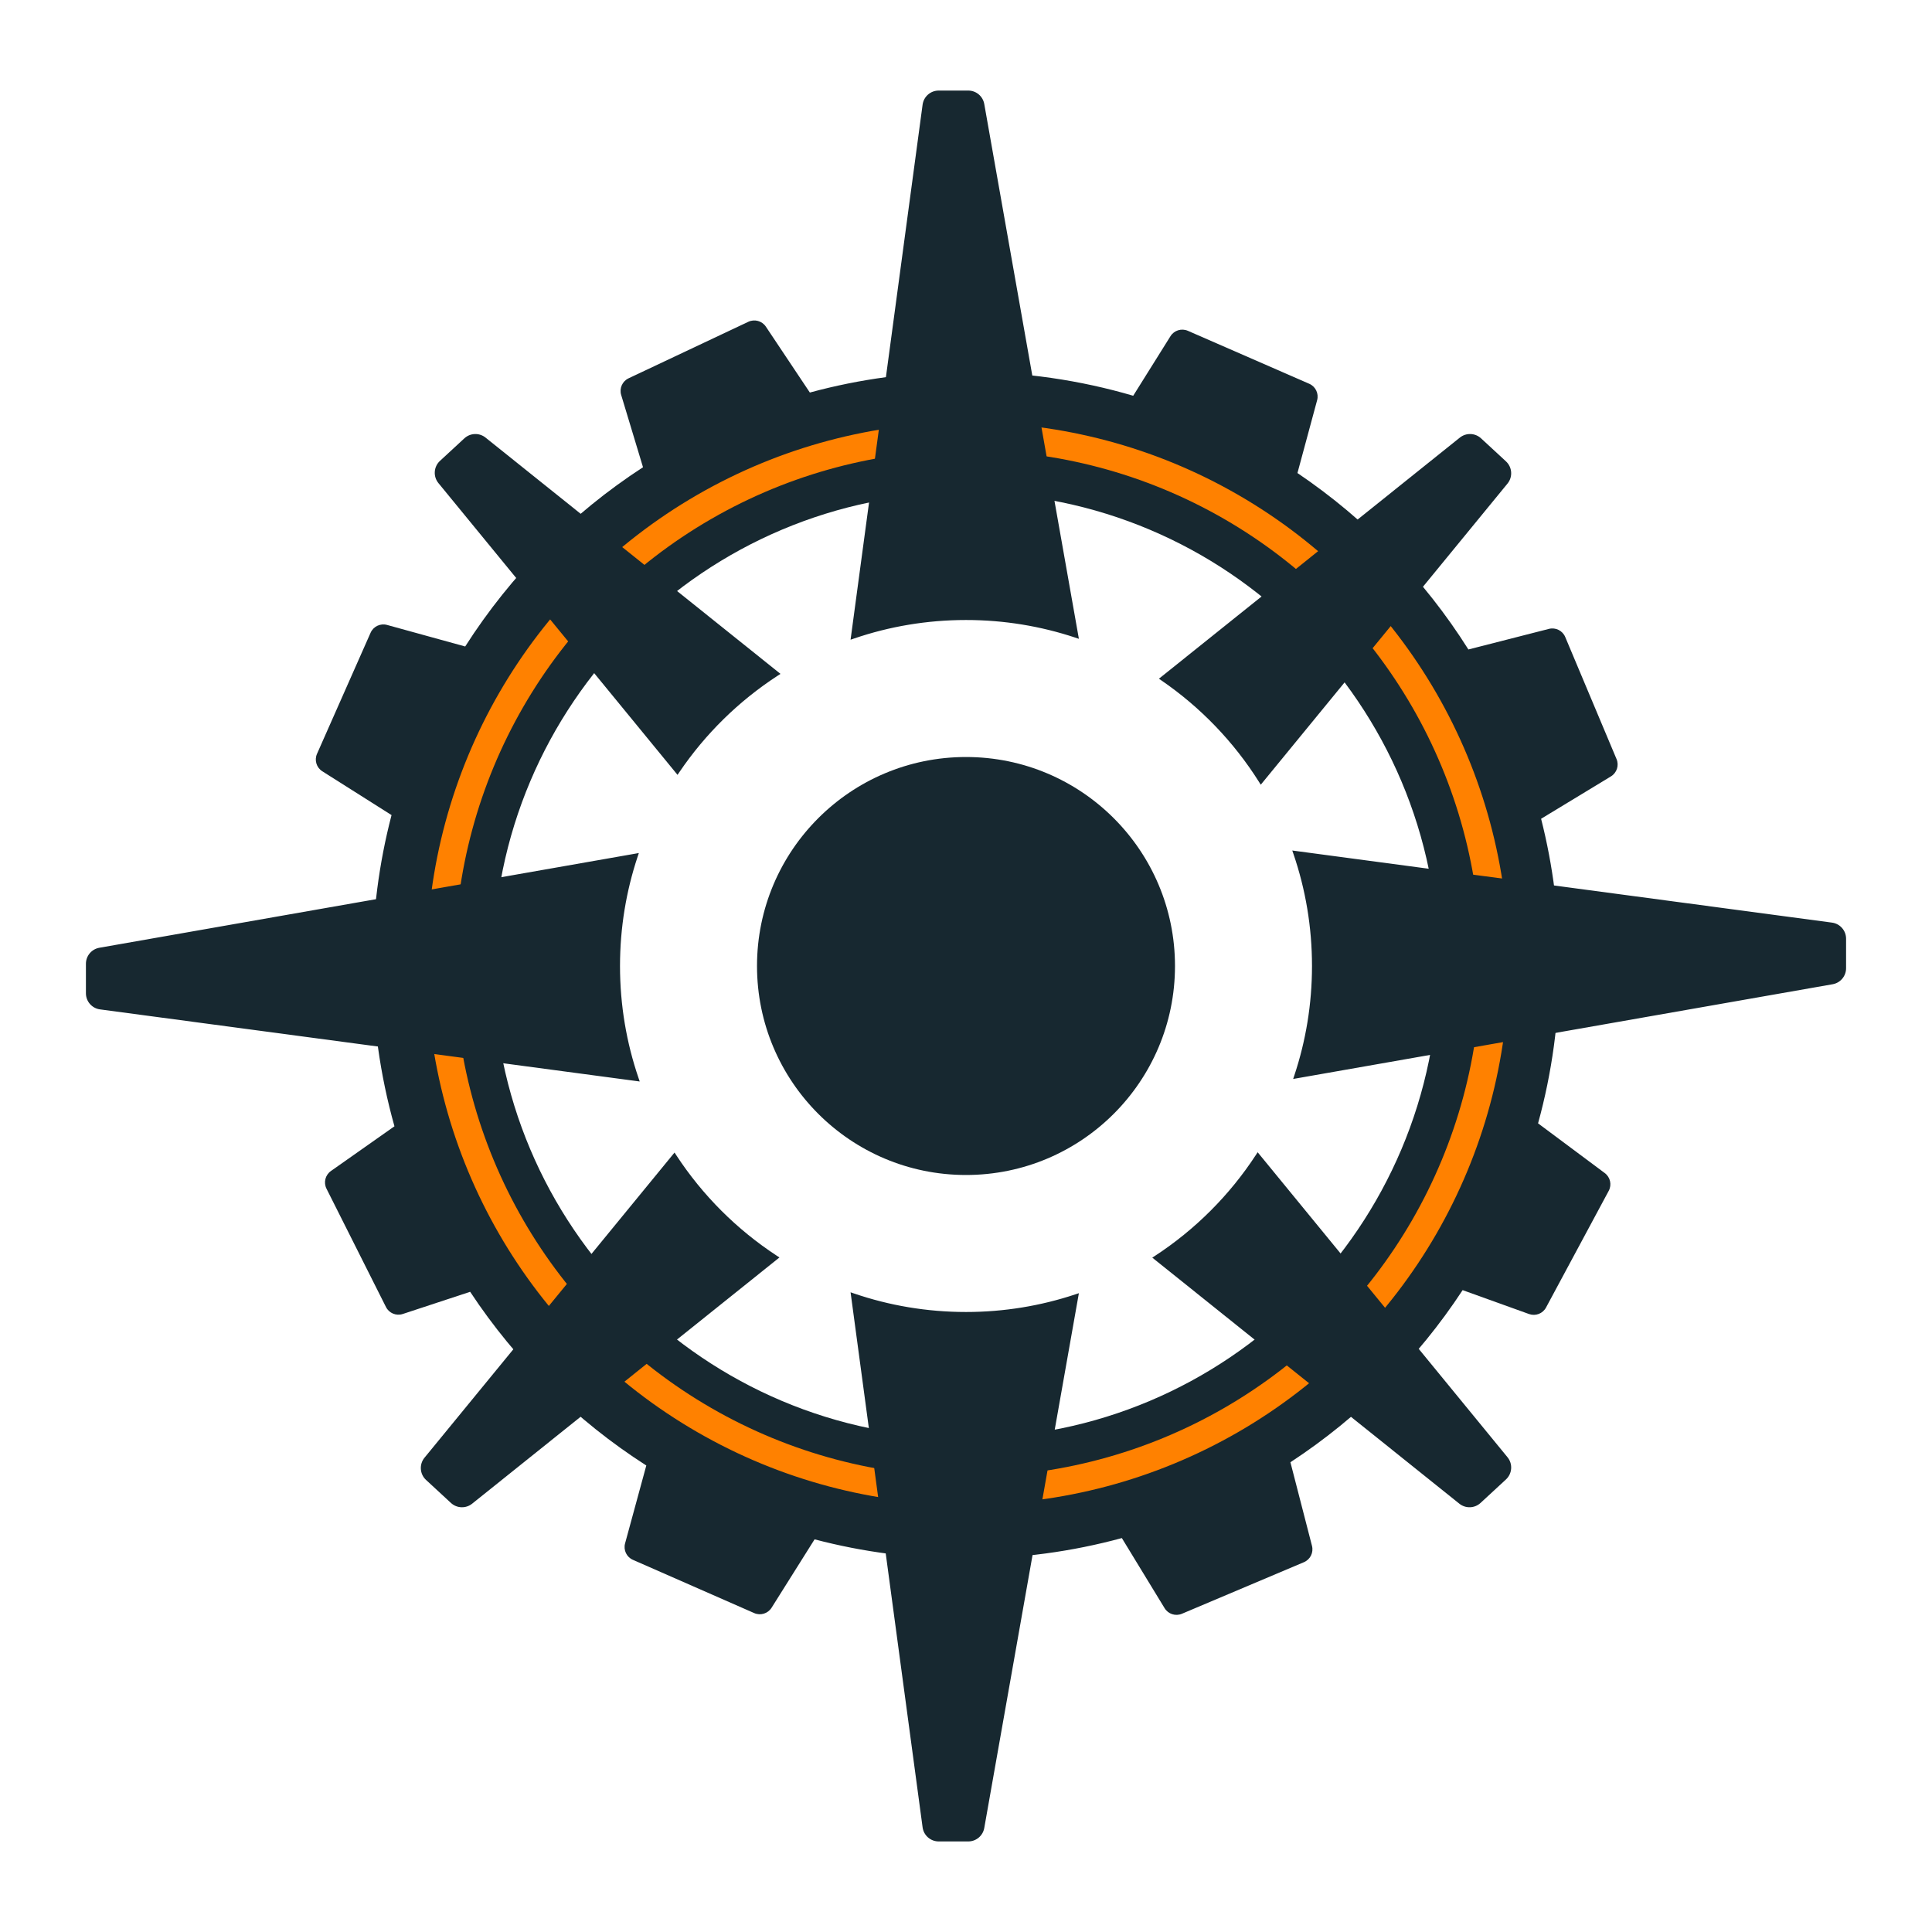
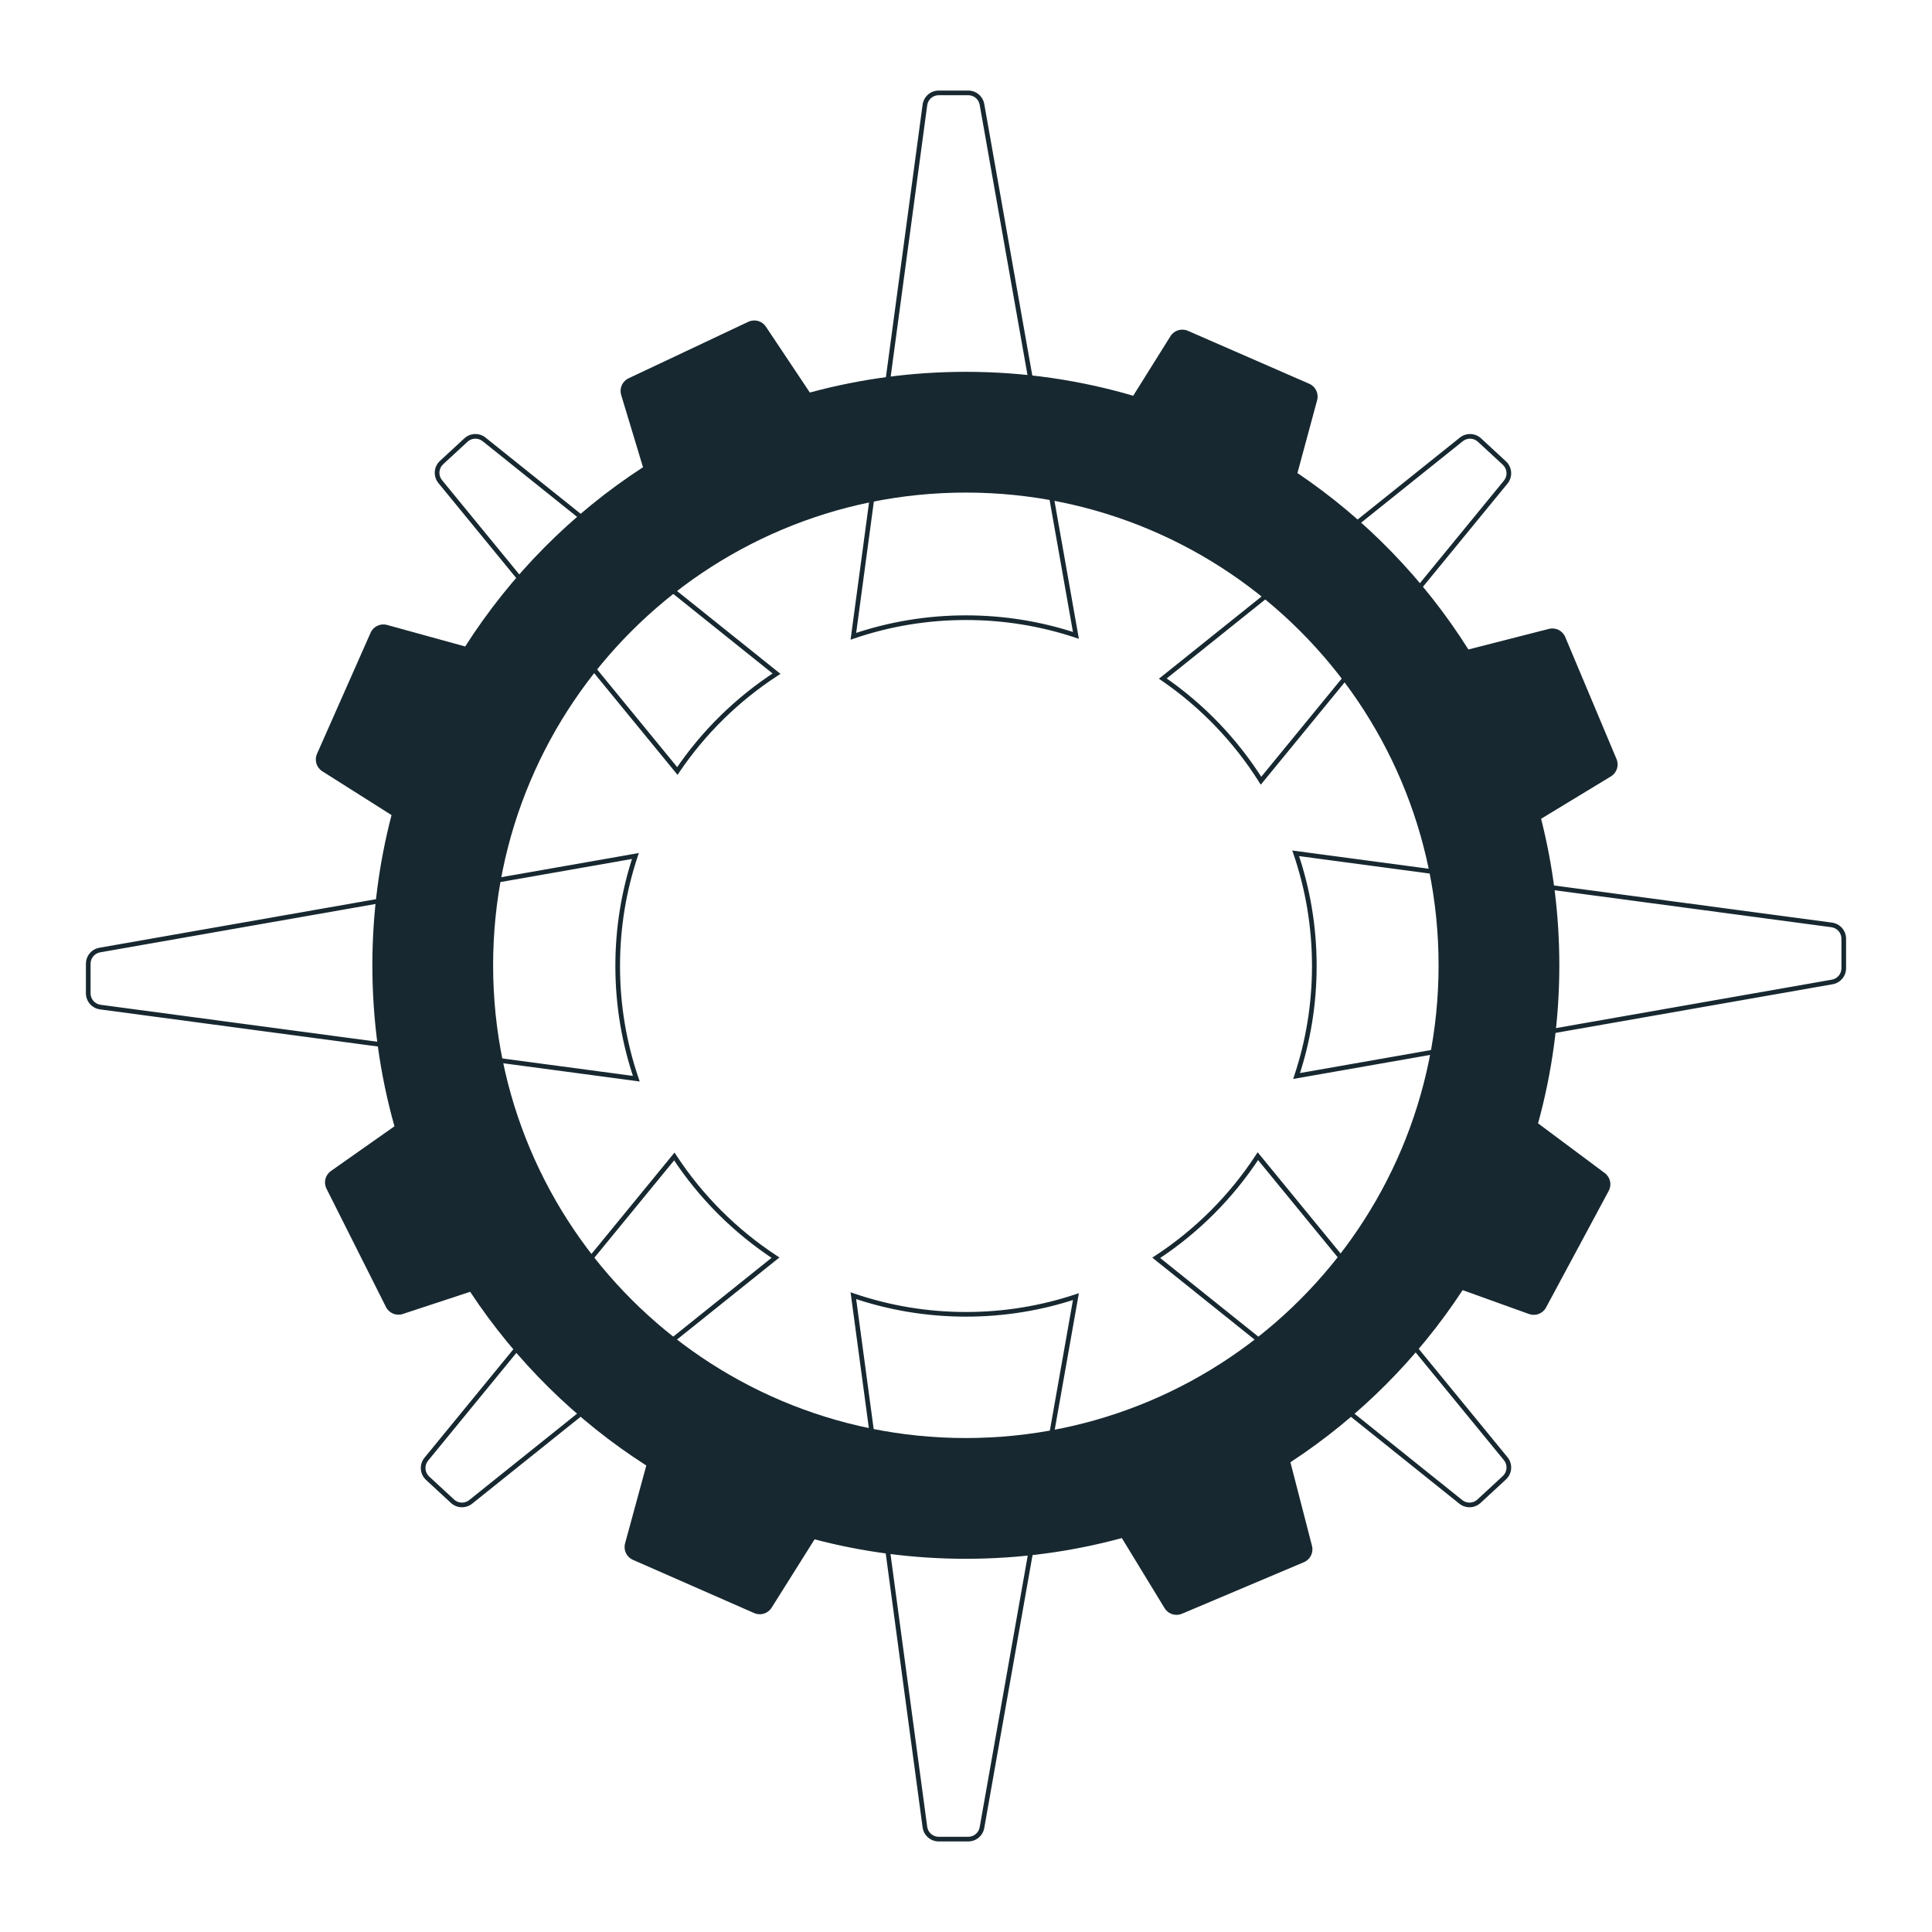
<svg xmlns="http://www.w3.org/2000/svg" width="416" height="416" viewBox="0 0 416 416" fill="none">
  <path fill-rule="evenodd" clip-rule="evenodd" d="M161.134 69.287L135.342 81.46C133.998 82.095 133.321 83.618 133.751 85.041L138.454 100.605C123.098 110.578 110.018 123.761 100.165 139.201L83.338 134.562C81.905 134.167 80.398 134.881 79.797 136.24L68.257 162.321C67.655 163.68 68.14 165.275 69.396 166.07L84.307 175.505C81.612 185.836 80.178 196.676 80.178 207.851C80.178 219.865 81.836 231.491 84.935 242.514L71.253 252.145C70.037 253 69.631 254.617 70.299 255.945L83.107 281.427C83.775 282.755 85.314 283.394 86.726 282.929L101.235 278.15C111.112 293.116 124.052 305.881 139.163 315.554L134.59 332.329C134.199 333.763 134.917 335.267 136.278 335.864L162.392 347.329C163.753 347.927 165.347 347.438 166.138 346.179L175.397 331.452C185.795 334.185 196.711 335.64 207.967 335.64C219.592 335.64 230.855 334.087 241.559 331.179L250.764 346.275C251.538 347.545 253.124 348.056 254.493 347.477L280.762 336.372C282.132 335.793 282.87 334.299 282.499 332.86L277.855 314.853C292.62 305.189 305.263 292.552 314.934 277.792L329.236 282.939C330.634 283.442 332.191 282.846 332.894 281.536L346.392 256.413C347.095 255.103 346.734 253.476 345.542 252.587L331.176 241.879C334.161 231.045 335.756 219.634 335.756 207.851C335.756 196.962 334.394 186.391 331.831 176.299L346.867 167.174C348.137 166.403 348.652 164.818 348.076 163.447L337.025 137.156C336.449 135.785 334.956 135.043 333.516 135.412L316.177 139.845C306.681 124.766 294.12 111.811 279.368 101.855L283.607 86.168C283.995 84.733 283.273 83.231 281.911 82.636L255.771 71.229C254.409 70.635 252.817 71.127 252.028 72.388L244.004 85.214C232.575 81.861 220.481 80.062 207.967 80.062C196.343 80.062 185.082 81.614 174.379 84.522L164.91 70.335C164.084 69.099 162.478 68.653 161.134 69.287ZM309.756 207.851C309.756 264.067 264.183 309.64 207.967 309.64C151.75 309.64 106.178 264.067 106.178 207.851C106.178 151.634 151.75 106.062 207.967 106.062C264.183 106.062 309.756 151.634 309.756 207.851Z" fill="#172830" />
-   <circle cx="208.368" cy="207.456" r="113.5" stroke="#FF8100" stroke-width="6" />
-   <path fill-rule="evenodd" clip-rule="evenodd" d="M271.524 168.11C266.05 159.412 258.839 151.917 250.378 146.112L314.652 94.615C315.81 93.686 317.473 93.745 318.563 94.752L323.924 99.705C325.09 100.782 325.215 102.582 324.208 103.81L271.524 168.11ZM279.183 231.685C281.659 224.24 283 216.277 283 208C283 199.508 281.589 191.346 278.988 183.735L394.397 199.152C395.887 199.351 397 200.623 397 202.126V208.481C397 209.938 395.954 211.184 394.519 211.436L279.183 231.685ZM248.963 270.836C257.686 265.138 265.149 257.673 270.845 248.949L324.209 314.086C325.215 315.314 325.09 317.114 323.924 318.191L318.452 323.247C317.362 324.255 315.699 324.313 314.54 323.385L248.963 270.836ZM183.749 278.993C191.356 281.59 199.513 283 208 283C216.27 283 224.227 281.662 231.666 279.19L211.438 393.523C211.185 394.956 209.939 396 208.484 396H202.123C200.621 396 199.35 394.889 199.15 393.4L183.749 278.993ZM145.196 249.012C150.875 257.69 158.303 265.12 166.981 270.799L101.348 323.385C100.19 324.314 98.527 324.255 97.437 323.248L92.076 318.295C90.91 317.218 90.785 315.418 91.791 314.19L145.196 249.012ZM136.817 184.315C134.341 191.76 133 199.723 133 208C133 216.492 134.411 224.654 137.012 232.265L21.603 216.848C20.113 216.649 19 215.377 19 213.874V207.519C19 206.062 20.047 204.816 21.481 204.564L136.817 184.315ZM145.848 166.009L94.792 103.706C93.786 102.478 93.91 100.678 95.077 99.601L100.326 94.752C101.416 93.745 103.079 93.686 104.237 94.614L167.203 145.056C158.759 150.54 151.488 157.678 145.848 166.009ZM231.666 136.81C224.227 134.338 216.27 133 208 133C199.513 133 191.356 134.41 183.749 137.007L199.15 22.6C199.35 21.111 200.621 20 202.123 20H208.484C209.939 20 211.185 21.044 211.438 22.477L231.666 136.81Z" fill="#172830" />
  <path d="M250.378 146.112L250.066 145.722L249.54 146.143L250.095 146.524L250.378 146.112ZM271.524 168.11L271.1 168.376L271.47 168.964L271.91 168.427L271.524 168.11ZM314.652 94.615L314.339 94.224V94.224L314.652 94.615ZM318.563 94.752L318.903 94.385H318.903L318.563 94.752ZM323.924 99.705L323.584 100.072H323.584L323.924 99.705ZM324.208 103.81L323.822 103.493L324.208 103.81ZM279.183 231.685L278.709 231.528L278.444 232.323L279.27 232.178L279.183 231.685ZM278.988 183.735L279.054 183.239L278.254 183.132L278.515 183.897L278.988 183.735ZM394.397 199.152L394.463 198.657H394.463L394.397 199.152ZM394.519 211.436L394.432 210.943L394.519 211.436ZM270.845 248.949L271.232 248.632L270.8 248.104L270.426 248.675L270.845 248.949ZM248.963 270.836L248.69 270.417L248.112 270.794L248.65 271.226L248.963 270.836ZM324.209 314.086L323.822 314.403L324.209 314.086ZM323.924 318.191L323.585 317.824L323.924 318.191ZM318.452 323.247L318.792 323.615L318.452 323.247ZM314.54 323.385L314.228 323.775V323.775L314.54 323.385ZM183.749 278.993L183.911 278.519L183.146 278.258L183.253 279.059L183.749 278.993ZM231.666 279.19L232.159 279.277L232.305 278.451L231.509 278.715L231.666 279.19ZM211.438 393.523L210.946 393.436L211.438 393.523ZM199.15 393.4L198.654 393.467L199.15 393.4ZM166.981 270.799L167.294 271.189L167.832 270.758L167.255 270.381L166.981 270.799ZM145.196 249.012L145.614 248.738L145.241 248.168L144.809 248.695L145.196 249.012ZM101.348 323.385L101.036 322.995H101.036L101.348 323.385ZM97.437 323.248L97.097 323.615L97.437 323.248ZM92.076 318.295L92.415 317.928L92.076 318.295ZM91.791 314.19L91.405 313.873L91.791 314.19ZM136.817 184.315L137.291 184.472L137.556 183.677L136.73 183.822L136.817 184.315ZM137.012 232.265L136.946 232.761L137.746 232.868L137.485 232.103L137.012 232.265ZM21.603 216.848L21.537 217.343H21.537L21.603 216.848ZM21.481 204.564L21.395 204.072H21.395L21.481 204.564ZM94.792 103.706L94.405 104.023L94.792 103.706ZM145.848 166.009L145.461 166.326L145.886 166.845L146.262 166.289L145.848 166.009ZM95.077 99.601L94.737 99.234L95.077 99.601ZM100.326 94.752L99.987 94.385H99.987L100.326 94.752ZM104.237 94.614L104.55 94.224H104.55L104.237 94.614ZM167.203 145.056L167.475 145.476L168.055 145.099L167.515 144.666L167.203 145.056ZM231.666 136.81L231.509 137.285L232.305 137.55L232.159 136.723L231.666 136.81ZM183.749 137.007L183.253 136.941L183.146 137.742L183.911 137.481L183.749 137.007ZM199.15 22.6L198.654 22.533V22.533L199.15 22.6ZM211.438 22.477L210.946 22.564V22.564L211.438 22.477ZM250.095 146.524C258.5 152.29 265.663 159.736 271.1 168.376L271.947 167.844C266.437 159.088 259.178 151.543 250.661 145.7L250.095 146.524ZM250.691 146.502L314.964 95.005L314.339 94.224L250.066 145.722L250.691 146.502ZM314.964 95.005C315.93 94.231 317.315 94.28 318.224 95.12L318.903 94.385C317.631 93.21 315.69 93.141 314.339 94.224L314.964 95.005ZM318.224 95.12L323.584 100.072L324.263 99.338L318.903 94.385L318.224 95.12ZM323.584 100.072C324.556 100.97 324.66 102.47 323.822 103.493L324.595 104.127C325.769 102.694 325.624 100.595 324.263 99.338L323.584 100.072ZM323.822 103.493L271.137 167.793L271.91 168.427L324.595 104.127L323.822 103.493ZM282.5 208C282.5 216.222 281.168 224.133 278.709 231.528L279.658 231.843C282.15 224.348 283.5 216.331 283.5 208H282.5ZM278.515 183.897C281.098 191.456 282.5 199.564 282.5 208H283.5C283.5 199.452 282.079 191.236 279.461 183.573L278.515 183.897ZM394.463 198.657L279.054 183.239L278.922 184.231L394.331 199.648L394.463 198.657ZM397.5 202.126C397.5 200.372 396.202 198.889 394.463 198.657L394.331 199.648C395.573 199.814 396.5 200.873 396.5 202.126H397.5ZM397.5 208.481V202.126H396.5V208.481H397.5ZM394.605 211.928C396.279 211.634 397.5 210.18 397.5 208.481H396.5C396.5 209.695 395.628 210.733 394.432 210.943L394.605 211.928ZM279.27 232.178L394.605 211.928L394.432 210.943L279.097 231.193L279.27 232.178ZM270.426 248.675C264.768 257.341 257.354 264.757 248.69 270.417L249.237 271.254C258.017 265.518 265.53 258.004 271.264 249.222L270.426 248.675ZM270.458 249.265L323.822 314.403L324.596 313.77L271.232 248.632L270.458 249.265ZM323.822 314.403C324.66 315.427 324.556 316.926 323.585 317.824L324.264 318.558C325.624 317.301 325.769 315.202 324.596 313.77L323.822 314.403ZM323.585 317.824L318.113 322.88L318.792 323.615L324.264 318.558L323.585 317.824ZM318.113 322.88C317.204 323.72 315.818 323.768 314.853 322.995L314.228 323.775C315.579 324.858 317.52 324.79 318.792 323.615L318.113 322.88ZM314.853 322.995L249.276 270.445L248.65 271.226L314.228 323.775L314.853 322.995ZM208 282.5C199.569 282.5 191.466 281.1 183.911 278.519L183.587 279.466C191.246 282.081 199.458 283.5 208 283.5V282.5ZM231.509 278.715C224.119 281.17 216.215 282.5 208 282.5V283.5C216.324 283.5 224.334 282.153 231.824 279.664L231.509 278.715ZM211.931 393.61L232.159 279.277L231.174 279.102L210.946 393.436L211.931 393.61ZM208.484 396.5C210.182 396.5 211.635 395.282 211.931 393.61L210.946 393.436C210.735 394.63 209.697 395.5 208.484 395.5V396.5ZM202.123 396.5H208.484V395.5H202.123V396.5ZM198.654 393.467C198.888 395.204 200.371 396.5 202.123 396.5V395.5C200.871 395.5 199.813 394.574 199.646 393.334L198.654 393.467ZM183.253 279.059L198.654 393.467L199.646 393.334L184.245 278.926L183.253 279.059ZM167.255 270.381C158.635 264.739 151.255 257.359 145.614 248.738L144.778 249.285C150.494 258.021 157.972 265.5 166.707 271.217L167.255 270.381ZM166.668 270.409L101.036 322.995L101.661 323.776L167.294 271.189L166.668 270.409ZM101.036 322.995C100.07 323.769 98.685 323.72 97.776 322.88L97.097 323.615C98.369 324.79 100.31 324.858 101.661 323.776L101.036 322.995ZM97.776 322.88L92.415 317.928L91.737 318.662L97.097 323.615L97.776 322.88ZM92.415 317.928C91.444 317.03 91.34 315.53 92.178 314.507L91.405 313.873C90.231 315.306 90.376 317.405 91.737 318.662L92.415 317.928ZM92.178 314.507L145.583 249.329L144.809 248.695L91.405 313.873L92.178 314.507ZM133.5 208C133.5 199.778 134.832 191.867 137.291 184.472L136.342 184.157C133.85 191.652 132.5 199.669 132.5 208H133.5ZM137.485 232.103C134.902 224.544 133.5 216.436 133.5 208H132.5C132.5 216.548 133.921 224.764 136.539 232.427L137.485 232.103ZM21.537 217.343L136.946 232.761L137.078 231.769L21.669 216.352L21.537 217.343ZM18.5 213.874C18.5 215.628 19.798 217.111 21.537 217.343L21.669 216.352C20.427 216.186 19.5 215.127 19.5 213.874H18.5ZM18.5 207.519V213.874H19.5V207.519H18.5ZM21.395 204.072C19.721 204.366 18.5 205.82 18.5 207.519H19.5C19.5 206.305 20.372 205.267 21.568 205.057L21.395 204.072ZM136.73 183.822L21.395 204.072L21.568 205.057L136.903 184.807L136.73 183.822ZM94.405 104.023L145.461 166.326L146.235 165.692L95.179 103.389L94.405 104.023ZM94.737 99.234C93.377 100.491 93.231 102.59 94.405 104.023L95.179 103.389C94.34 102.366 94.444 100.866 95.416 99.968L94.737 99.234ZM99.987 94.385L94.737 99.234L95.416 99.968L100.665 95.119L99.987 94.385ZM104.55 94.224C103.198 93.141 101.258 93.21 99.987 94.385L100.665 95.119C101.574 94.28 102.959 94.231 103.925 95.004L104.55 94.224ZM167.515 144.666L104.55 94.224L103.925 95.004L166.89 145.447L167.515 144.666ZM146.262 166.289C151.864 158.013 159.087 150.923 167.475 145.476L166.93 144.637C158.43 150.158 151.111 157.342 145.434 165.729L146.262 166.289ZM208 133.5C216.215 133.5 224.119 134.83 231.509 137.285L231.824 136.336C224.334 133.847 216.324 132.5 208 132.5V133.5ZM183.911 137.481C191.466 134.9 199.569 133.5 208 133.5V132.5C199.458 132.5 191.246 133.919 183.587 136.534L183.911 137.481ZM184.245 137.074L199.646 22.666L198.654 22.533L183.253 136.941L184.245 137.074ZM199.646 22.666C199.813 21.426 200.871 20.5 202.123 20.5V19.5C200.371 19.5 198.888 20.796 198.654 22.533L199.646 22.666ZM202.123 20.5H208.484V19.5H202.123V20.5ZM208.484 20.5C209.697 20.5 210.735 21.37 210.946 22.564L211.931 22.39C211.635 20.718 210.182 19.5 208.484 19.5V20.5ZM210.946 22.564L231.174 136.898L232.159 136.723L211.931 22.39L210.946 22.564Z" fill="#172830" />
-   <circle cx="208" cy="208" r="45" fill="#172830" />
</svg>